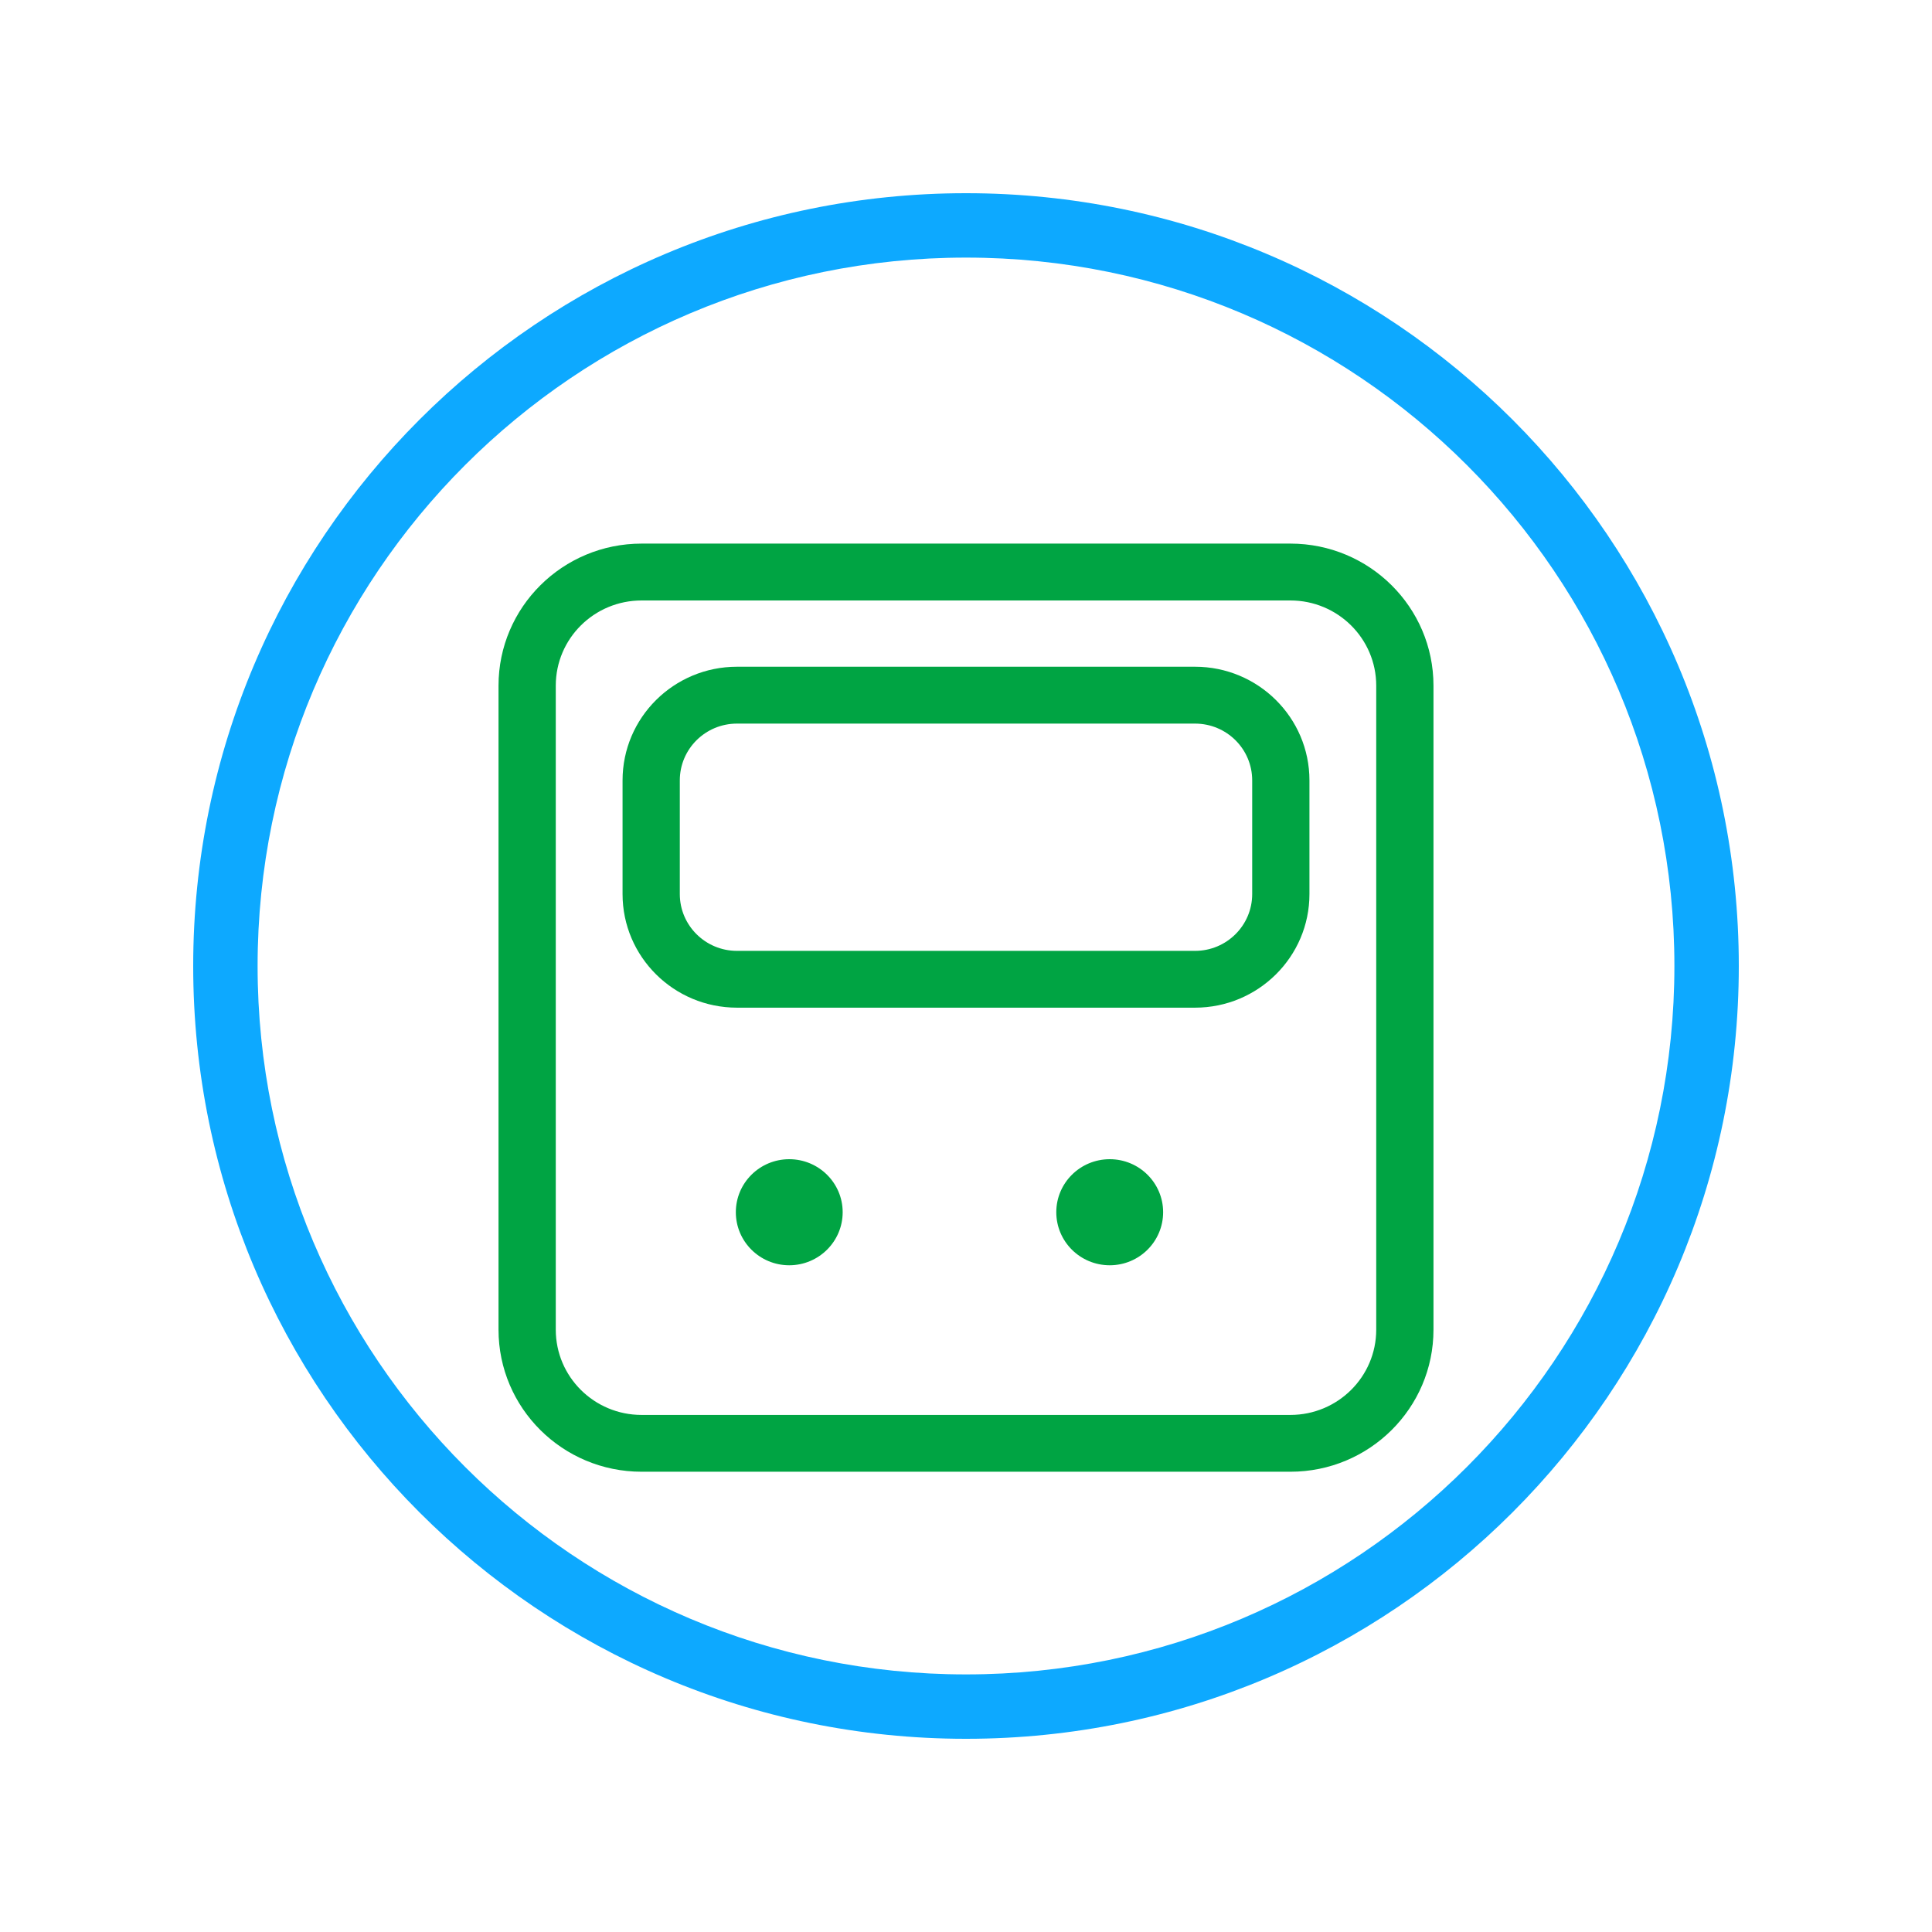
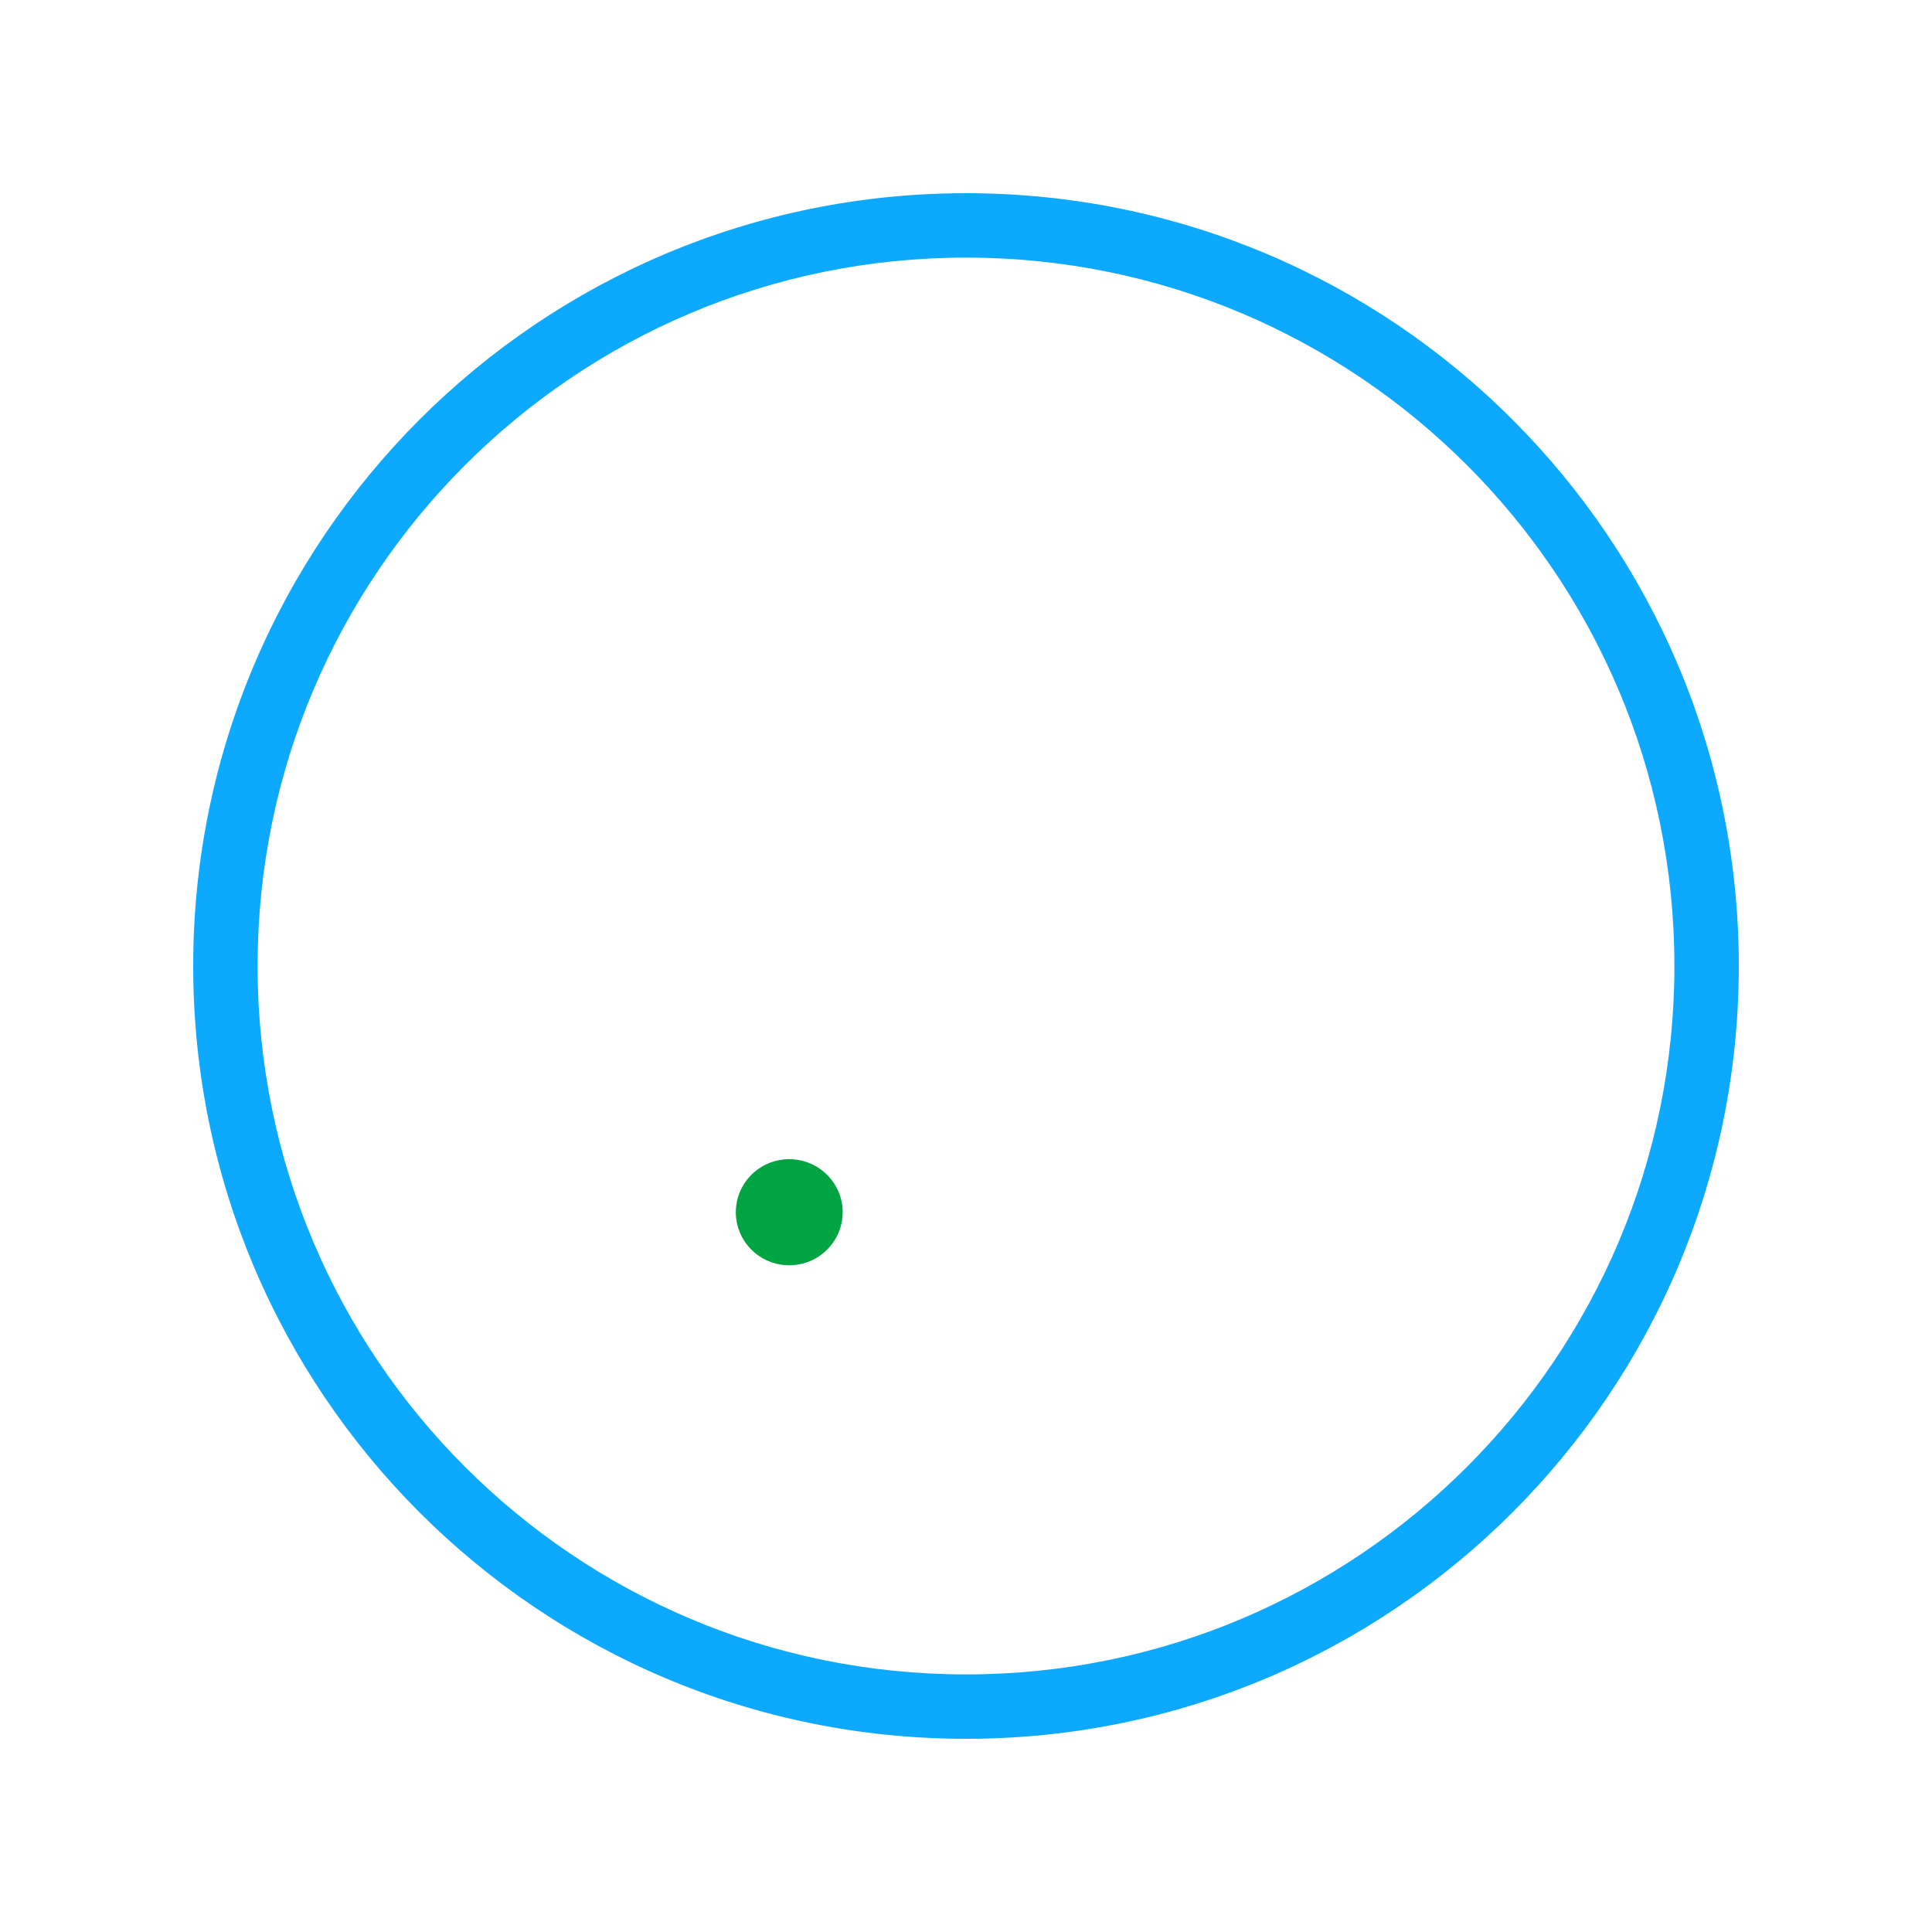
<svg xmlns="http://www.w3.org/2000/svg" width="30" height="30" viewBox="0 0 30 30" fill="none">
  <path d="M13.085 18.823C13.085 19.278 12.713 19.647 12.255 19.647C11.797 19.647 11.426 19.278 11.426 18.823C11.426 18.369 11.797 18 12.255 18C12.713 18 13.085 18.369 13.085 18.823Z" fill="#00A443" />
-   <path d="M18.061 18.823C18.061 19.278 17.69 19.647 17.232 19.647C16.773 19.647 16.402 19.278 16.402 18.823C16.402 18.369 16.773 18 17.232 18C17.69 18 18.061 18.369 18.061 18.823Z" fill="#00A443" />
-   <path fill-rule="evenodd" clip-rule="evenodd" d="M19.444 12.118V13.883C19.444 14.37 19.047 14.765 18.556 14.765H11.444C10.954 14.765 10.556 14.37 10.556 13.883V12.118C10.556 11.63 10.954 11.236 11.444 11.236H18.556C19.047 11.236 19.444 11.63 19.444 12.118ZM20.333 13.883C20.333 14.857 19.537 15.647 18.556 15.647H11.444C10.463 15.647 9.667 14.857 9.667 13.883V12.118C9.667 11.143 10.463 10.353 11.444 10.353H18.556C19.537 10.353 20.333 11.143 20.333 12.118V13.883Z" fill="#00A443" />
-   <path fill-rule="evenodd" clip-rule="evenodd" d="M7.741 10.647C7.741 9.429 8.736 8.441 9.963 8.441H20.037C21.264 8.441 22.259 9.429 22.259 10.647V20.647C22.259 21.865 21.264 22.853 20.037 22.853H9.963C8.736 22.853 7.741 21.865 7.741 20.647V10.647ZM9.963 9.324C9.226 9.324 8.63 9.916 8.63 10.647V20.647C8.63 21.378 9.226 21.971 9.963 21.971H20.037C20.773 21.971 21.37 21.378 21.37 20.647V10.647C21.37 9.916 20.773 9.324 20.037 9.324H9.963Z" fill="#00A443" />
  <path fill-rule="evenodd" clip-rule="evenodd" d="M15 26C21.075 26 26 21.075 26 15C26 8.925 21.075 4 15 4C8.925 4 4 8.925 4 15C4 21.075 8.925 26 15 26ZM15 27C21.627 27 27 21.627 27 15C27 8.373 21.627 3 15 3C8.373 3 3 8.373 3 15C3 21.627 8.373 27 15 27Z" fill="#0DA9FF" />
</svg>